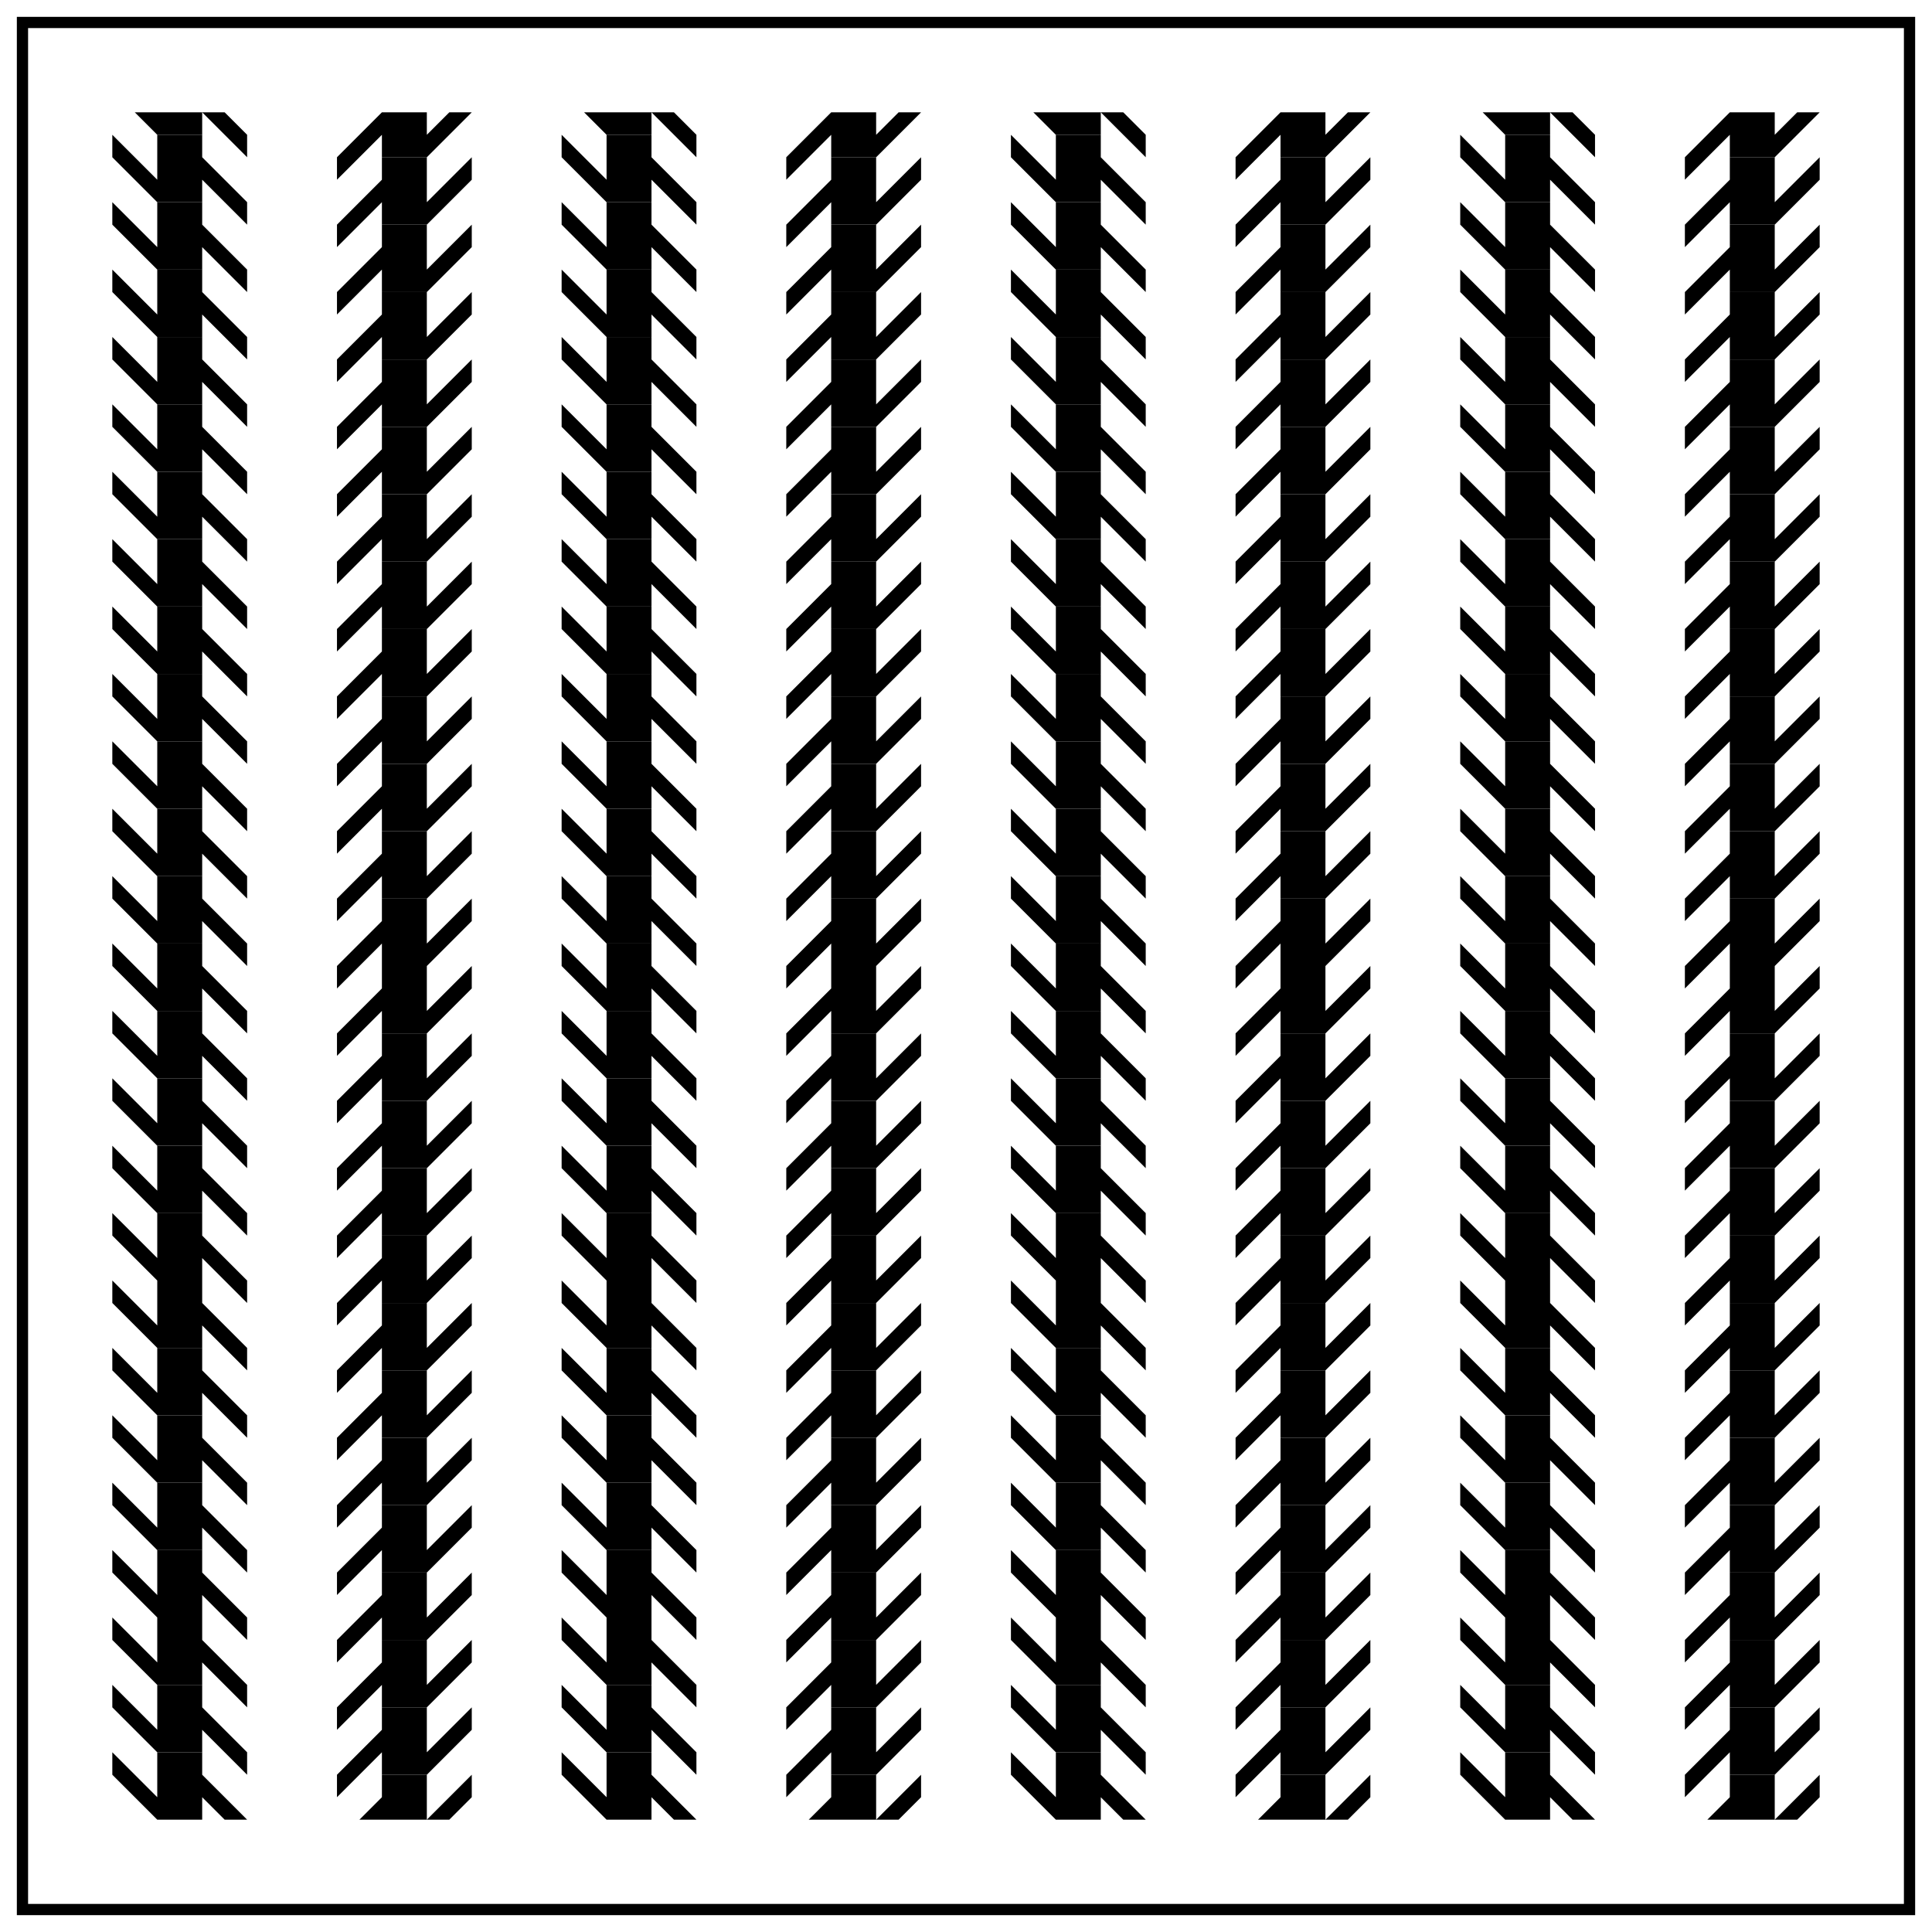
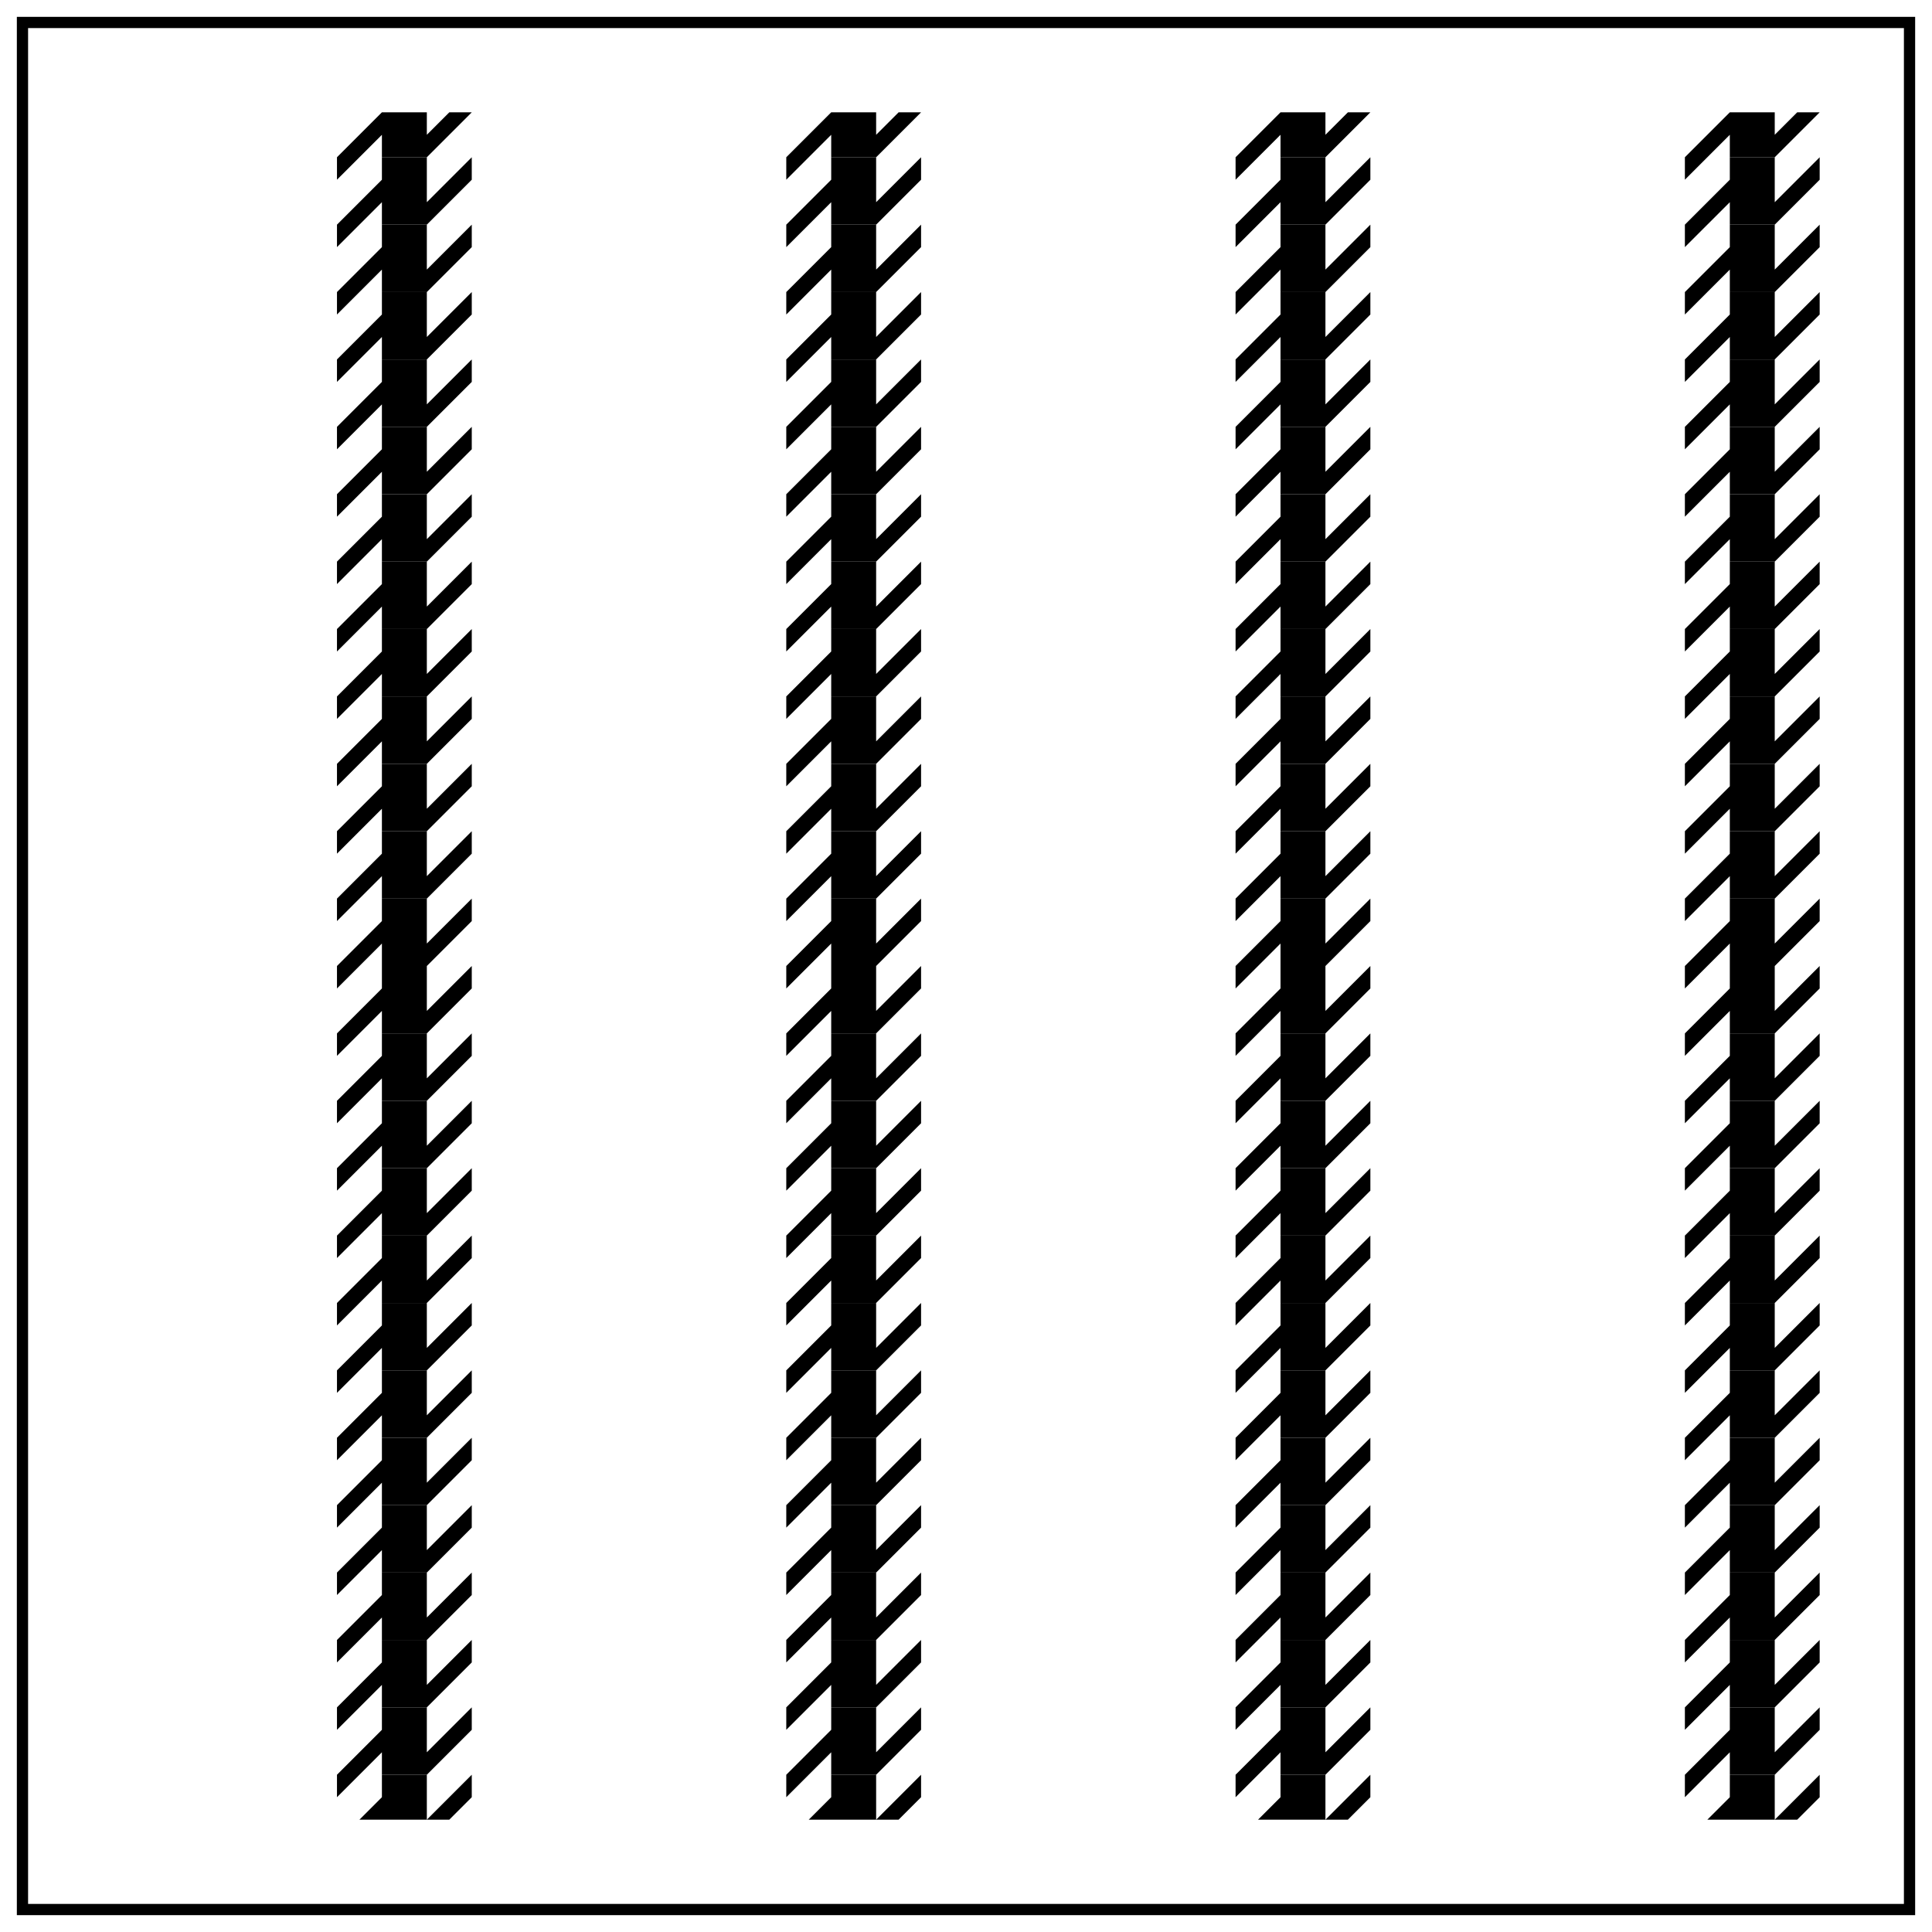
<svg xmlns="http://www.w3.org/2000/svg" xmlns:xlink="http://www.w3.org/1999/xlink" version="1.1" width="860" height="860" viewBox="-50 -50 860 860">
  <defs>
    <clipPath id="ClipIt">
      <rect x="0" y="0" width="760" height="760" />
    </clipPath>
    <symbol id="form1">
-       <polyline style="fill:#000000;stroke:none;" points="0,0 20,20 20,0 40,0 40,10 60,30 60,40 40,20 40,30 20,30 0,10" />
-     </symbol>
+       </symbol>
    <symbol id="form2">
      <polyline style="fill:#000000;stroke:none;" points="60,0 40,20 40,0 20,0 20,10 0,30 0,40 20,20 20,30 40,30 60,10" />
    </symbol>
  </defs>
-   <rect x="-50" y="-50" width="860" height="860" style="stroke:none;fill:#ffffff;" />
  <g id="layer1" style="fill:#000000;stroke:none; clip-path :url(#ClipIt);">
    <g id="column1" transform="translate(0,-20)">
      <use x="0" y="0" xlink:href="#form1" />
      <use x="0" y="30" xlink:href="#form1" />
      <use x="0" y="60" xlink:href="#form1" />
      <use x="0" y="90" xlink:href="#form1" />
      <use x="0" y="120" xlink:href="#form1" />
      <use x="0" y="150" xlink:href="#form1" />
      <use x="0" y="180" xlink:href="#form1" />
      <use x="0" y="210" xlink:href="#form1" />
      <use x="0" y="240" xlink:href="#form1" />
      <use x="0" y="270" xlink:href="#form1" />
      <use x="0" y="300" xlink:href="#form1" />
      <use x="0" y="330" xlink:href="#form1" />
      <use x="0" y="360" xlink:href="#form1" />
      <use x="0" y="390" xlink:href="#form1" />
      <use x="0" y="420" xlink:href="#form1" />
      <use x="0" y="450" xlink:href="#form1" />
      <use x="0" y="480" xlink:href="#form1" />
      <use x="0" y="510" xlink:href="#form1" />
      <use x="0" y="540" xlink:href="#form1" />
      <use x="0" y="570" xlink:href="#form1" />
      <use x="0" y="600" xlink:href="#form1" />
      <use x="0" y="630" xlink:href="#form1" />
      <use x="0" y="660" xlink:href="#form1" />
      <use x="0" y="690" xlink:href="#form1" />
      <use x="0" y="720" xlink:href="#form1" />
      <use x="0" y="750" xlink:href="#form1" />
      <use x="0" y="780" xlink:href="#form1" />
    </g>
    <g id="column2" transform="translate(100,-10)">
      <use x="0" y="0" xlink:href="#form2" />
      <use x="0" y="30" xlink:href="#form2" />
      <use x="0" y="60" xlink:href="#form2" />
      <use x="0" y="90" xlink:href="#form2" />
      <use x="0" y="120" xlink:href="#form2" />
      <use x="0" y="150" xlink:href="#form2" />
      <use x="0" y="180" xlink:href="#form2" />
      <use x="0" y="210" xlink:href="#form2" />
      <use x="0" y="240" xlink:href="#form2" />
      <use x="0" y="270" xlink:href="#form2" />
      <use x="0" y="300" xlink:href="#form2" />
      <use x="0" y="330" xlink:href="#form2" />
      <use x="0" y="360" xlink:href="#form2" />
      <use x="0" y="390" xlink:href="#form2" />
      <use x="0" y="420" xlink:href="#form2" />
      <use x="0" y="450" xlink:href="#form2" />
      <use x="0" y="480" xlink:href="#form2" />
      <use x="0" y="510" xlink:href="#form2" />
      <use x="0" y="540" xlink:href="#form2" />
      <use x="0" y="570" xlink:href="#form2" />
      <use x="0" y="600" xlink:href="#form2" />
      <use x="0" y="630" xlink:href="#form2" />
      <use x="0" y="660" xlink:href="#form2" />
      <use x="0" y="690" xlink:href="#form2" />
      <use x="0" y="720" xlink:href="#form2" />
      <use x="0" y="750" xlink:href="#form2" />
      <use x="0" y="780" xlink:href="#form2" />
    </g>
    <use x="200" y="0" xlink:href="#column1" />
    <use x="200" y="0" xlink:href="#column2" />
    <use x="400" y="0" xlink:href="#column1" />
    <use x="400" y="0" xlink:href="#column2" />
    <use x="600" y="0" xlink:href="#column1" />
    <use x="600" y="0" xlink:href="#column2" />
  </g>
  <rect x="-40" y="-40" width="840" height="840" style="fill :none;stroke :#000000; stroke-width :5; stroke-linejoin :miter;" />
</svg>